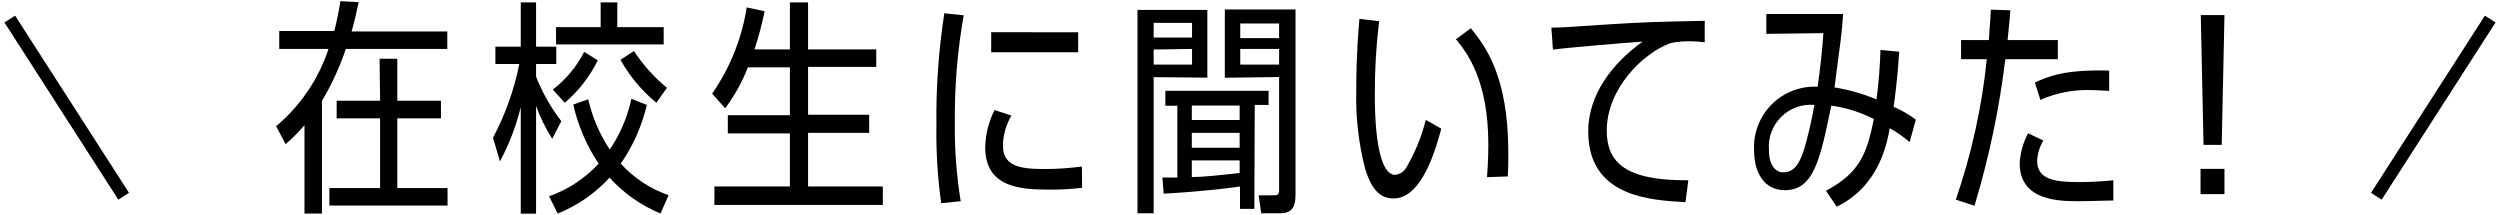
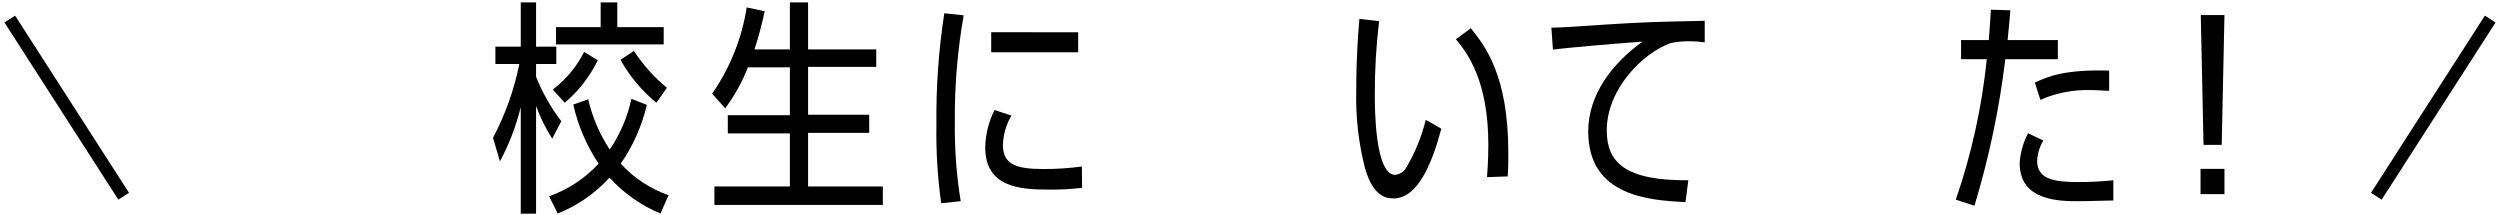
<svg xmlns="http://www.w3.org/2000/svg" width="209" height="18" viewBox="0 0 209 18" fill="none">
  <path d="M0.818 1.594L10.339 16.406" stroke="black" stroke-width="1.058" />
  <g clip-path="url(#clip0_4745_142883)">
-     <path d="M29.985 0.18C29.775 1.18 29.645 1.74 29.395 2.63H37.395V4.09H28.915C28.399 5.605 27.729 7.063 26.915 8.44V17.85H25.455V10.47C24.969 11.036 24.441 11.564 23.875 12.05L23.085 10.55C25.115 8.844 26.632 6.608 27.465 4.09H23.345V2.59H27.945C28.159 1.77 28.33 0.939 28.455 0.1L29.985 0.18ZM31.735 4.91H33.215V8.42H36.865V9.89H33.215V15.72H37.415V17.18H27.535V15.72H31.775V9.89H28.145V8.42H31.775L31.735 4.91Z" fill="black" />
    <path d="M41.215 11.52C42.242 9.581 42.983 7.502 43.415 5.35H41.415V3.9H43.535V0.2H44.815V3.9H46.505V5.35H44.815V6.41C45.343 7.742 46.053 8.994 46.925 10.13L46.165 11.6C45.619 10.737 45.167 9.819 44.815 8.86V17.86H43.535V8.95C43.15 10.531 42.565 12.057 41.795 13.49L41.215 11.52ZM55.215 17.85C53.592 17.174 52.138 16.15 50.955 14.85C49.757 16.164 48.276 17.19 46.625 17.85L45.905 16.41C47.486 15.85 48.907 14.913 50.045 13.68C49.039 12.178 48.321 10.504 47.925 8.74L49.175 8.3C49.516 9.797 50.126 11.22 50.975 12.5C51.847 11.217 52.461 9.777 52.785 8.26L54.075 8.77C53.663 10.529 52.924 12.195 51.895 13.68C52.987 14.881 54.362 15.788 55.895 16.32L55.215 17.85ZM46.215 7.49C47.312 6.649 48.208 5.572 48.835 4.34L49.975 5.04C49.309 6.401 48.37 7.61 47.215 8.59L46.215 7.49ZM55.485 2.27V3.71H46.485V2.27H50.215V0.2H51.605V2.27H55.485ZM54.875 8.59C53.657 7.594 52.639 6.376 51.875 5L52.995 4.26C53.754 5.42 54.685 6.459 55.755 7.34L54.875 8.59Z" fill="black" />
    <path d="M66.035 4.13V0.2H67.555V4.13H73.255V5.59H67.555V9.59H72.665V11.11H67.555V15.59H73.805V17.13H59.725V15.59H66.035V11.15H60.845V9.63H66.035V5.63H62.525C62.049 6.851 61.41 8.001 60.625 9.05L59.535 7.83C61.031 5.676 62.02 3.211 62.425 0.62L63.925 0.94C63.703 2.019 63.419 3.084 63.075 4.13H66.035Z" fill="black" />
    <path d="M78.685 16.99C78.383 14.844 78.249 12.677 78.285 10.51C78.243 7.364 78.464 4.22 78.945 1.11L80.565 1.28C80.043 4.228 79.796 7.217 79.825 10.21C79.795 12.424 79.959 14.636 80.315 16.82L78.685 16.99ZM90.465 15.7C89.519 15.815 88.567 15.865 87.615 15.85C85.215 15.85 82.365 15.62 82.365 12.32C82.386 11.235 82.653 10.168 83.145 9.2L84.555 9.66C84.113 10.41 83.868 11.26 83.845 12.13C83.845 13.76 84.985 14.13 87.215 14.13C88.295 14.135 89.374 14.065 90.445 13.92L90.465 15.7ZM90.135 2.7V4.37H82.865V2.69L90.135 2.7Z" fill="black" />
-     <path d="M96.445 6.45V17.83H95.095V0.83H100.935V6.49L96.445 6.45ZM99.655 3.14V1.91H96.445V3.14H99.655ZM96.445 4.14V5.4H99.655V4.09L96.445 4.14ZM104.865 17.46H103.665V15.59C103.095 15.68 100.745 16 97.285 16.19L97.175 14.84H98.425V8.84H97.425V7.59H106.055V8.77H104.895L104.865 17.46ZM99.635 8.82V10.03H103.635V8.82H99.635ZM99.635 11.11V12.35H103.635V11.11H99.635ZM99.635 13.41V14.8C100.745 14.8 102.455 14.59 103.635 14.46V13.41H99.635ZM102.395 6.5V0.79H108.305V16.33C108.305 17.45 107.865 17.83 107.025 17.83H105.435L105.225 16.33H106.515C106.855 16.33 106.935 16.2 106.935 15.92V6.44L102.395 6.5ZM106.935 3.19V1.96H103.685V3.19H106.935ZM103.685 5.4H106.935V4.09H103.685V5.4Z" fill="black" />
    <path d="M120.495 10.76C119.695 13.76 118.495 16.59 116.495 16.59C115.655 16.59 114.745 16.19 114.125 14.1C113.569 11.949 113.32 9.731 113.385 7.51C113.385 6.56 113.385 4.59 113.645 1.58L115.295 1.77C115.045 3.827 114.925 5.898 114.935 7.97C114.935 8.97 114.935 14.62 116.645 14.62C116.81 14.6 116.969 14.547 117.113 14.465C117.258 14.382 117.384 14.272 117.485 14.14C118.259 12.861 118.836 11.472 119.195 10.02L120.495 10.76ZM124.315 14.81C124.425 13.38 124.425 12.32 124.425 12.09C124.425 6.71 122.645 4.4 121.715 3.28L122.965 2.36C124.145 3.84 126.095 6.3 126.095 12.75C126.095 13.44 126.095 14.12 126.045 14.75L124.315 14.81Z" fill="black" />
    <path d="M140.905 16.9C137.975 16.74 132.775 16.46 132.775 10.99C132.775 7.91 134.775 5.31 137.315 3.48C136.115 3.56 130.985 3.98 129.825 4.15L129.695 2.31C130.795 2.31 131.955 2.19 134.105 2.06C137.535 1.85 138.035 1.83 142.515 1.74V3.54C142.101 3.478 141.683 3.448 141.265 3.45C140.728 3.442 140.191 3.493 139.665 3.6C137.315 4.45 134.325 7.45 134.325 10.91C134.325 13.57 135.865 15.11 141.145 15.07L140.905 16.9Z" fill="black" />
-     <path d="M159.645 11.88C159.134 11.436 158.577 11.047 157.985 10.72C157.745 12.05 157.055 15.59 153.545 17.28L152.655 15.95C155.425 14.45 156.055 12.95 156.655 9.95C155.539 9.38 154.336 9.002 153.095 8.83C152.165 13.35 151.635 15.9 149.205 15.9C147.515 15.9 146.645 14.45 146.645 12.63C146.599 11.917 146.704 11.203 146.954 10.534C147.203 9.865 147.592 9.257 148.093 8.749C148.595 8.241 149.198 7.844 149.864 7.586C150.529 7.328 151.242 7.213 151.955 7.25C152.165 5.75 152.335 4.33 152.435 2.77L147.665 2.83V1.17H154.085C153.975 2.83 153.895 3.28 153.365 7.31C154.57 7.504 155.748 7.839 156.875 8.31C157.057 6.94 157.167 5.561 157.205 4.18L158.775 4.32C158.645 6.46 158.415 8.15 158.305 8.93C158.965 9.211 159.59 9.57 160.165 10L159.645 11.88ZM149.075 14.41C150.075 14.41 150.485 13.55 150.845 12.41C151.189 11.212 151.47 9.997 151.685 8.77C151.176 8.724 150.664 8.791 150.183 8.964C149.703 9.138 149.266 9.414 148.904 9.775C148.542 10.135 148.263 10.57 148.087 11.049C147.911 11.529 147.842 12.041 147.885 12.55C147.865 13.72 148.395 14.41 149.075 14.41Z" fill="black" />
    <path d="M168.065 0.86C168.005 1.57 168.005 1.74 167.835 3.35H172.035V4.95H167.645C167.142 9.1 166.278 13.199 165.065 17.2L163.505 16.69C164.818 12.889 165.687 8.95 166.095 4.95H163.945V3.35H166.265C166.375 1.87 166.395 1.58 166.435 0.81L168.065 0.86ZM176.675 16.76C176.135 16.76 174.755 16.82 173.785 16.82C172.205 16.82 168.845 16.82 168.845 13.65C168.896 12.773 169.135 11.917 169.545 11.14L170.825 11.75C170.513 12.261 170.335 12.842 170.305 13.44C170.305 15.05 171.865 15.22 173.805 15.22C174.764 15.22 175.722 15.17 176.675 15.07V16.76ZM176.325 7.59C175.915 7.59 175.415 7.53 174.755 7.53C173.318 7.489 171.89 7.769 170.575 8.35L170.115 6.9C171.255 6.37 172.645 5.8 176.325 5.9V7.59Z" fill="black" />
    <path d="M185.965 14.12V16.23H183.965V14.12H185.965ZM185.965 1.26L185.735 12.11H184.215L183.985 1.26H185.965Z" fill="black" />
  </g>
  <path d="M208.182 1.594L198.661 16.406" stroke="black" stroke-width="1.058" />
  <defs>
    <clipPath id="clip0_4745_142883">
      <rect width="162.93" height="17.72" fill="white" transform="translate(23.035 0.14)" />
    </clipPath>
  </defs>
</svg>